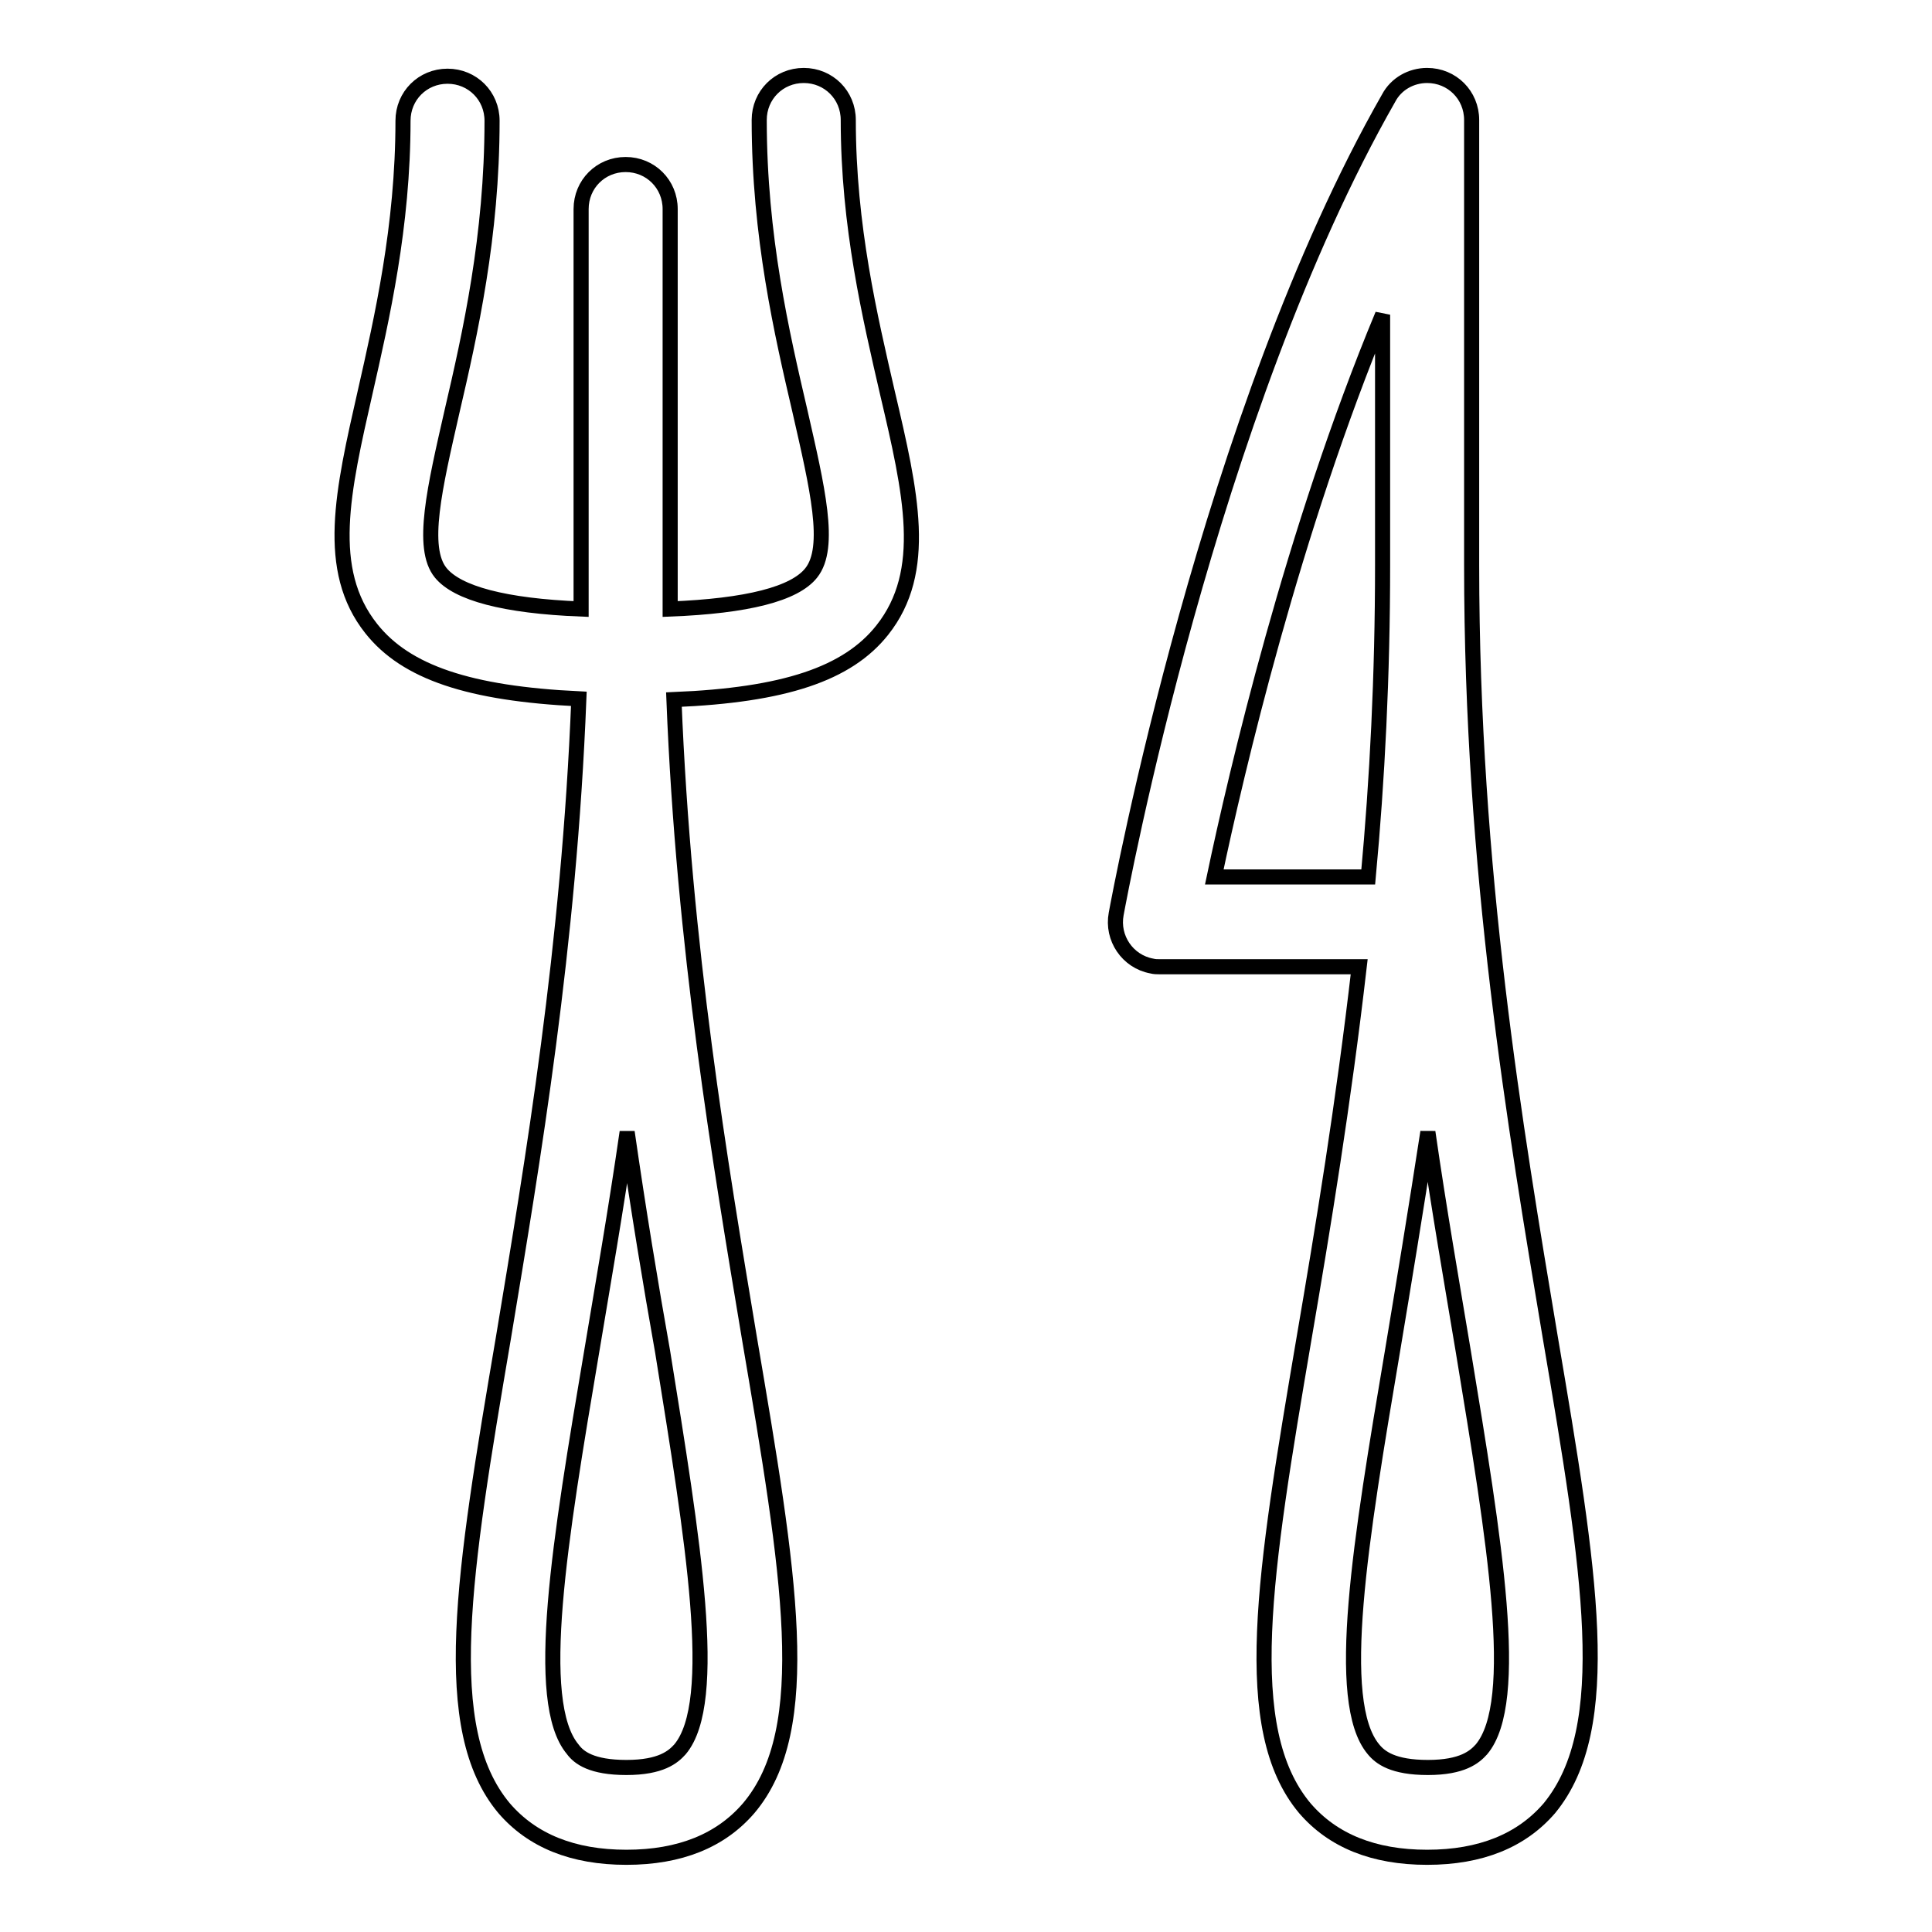
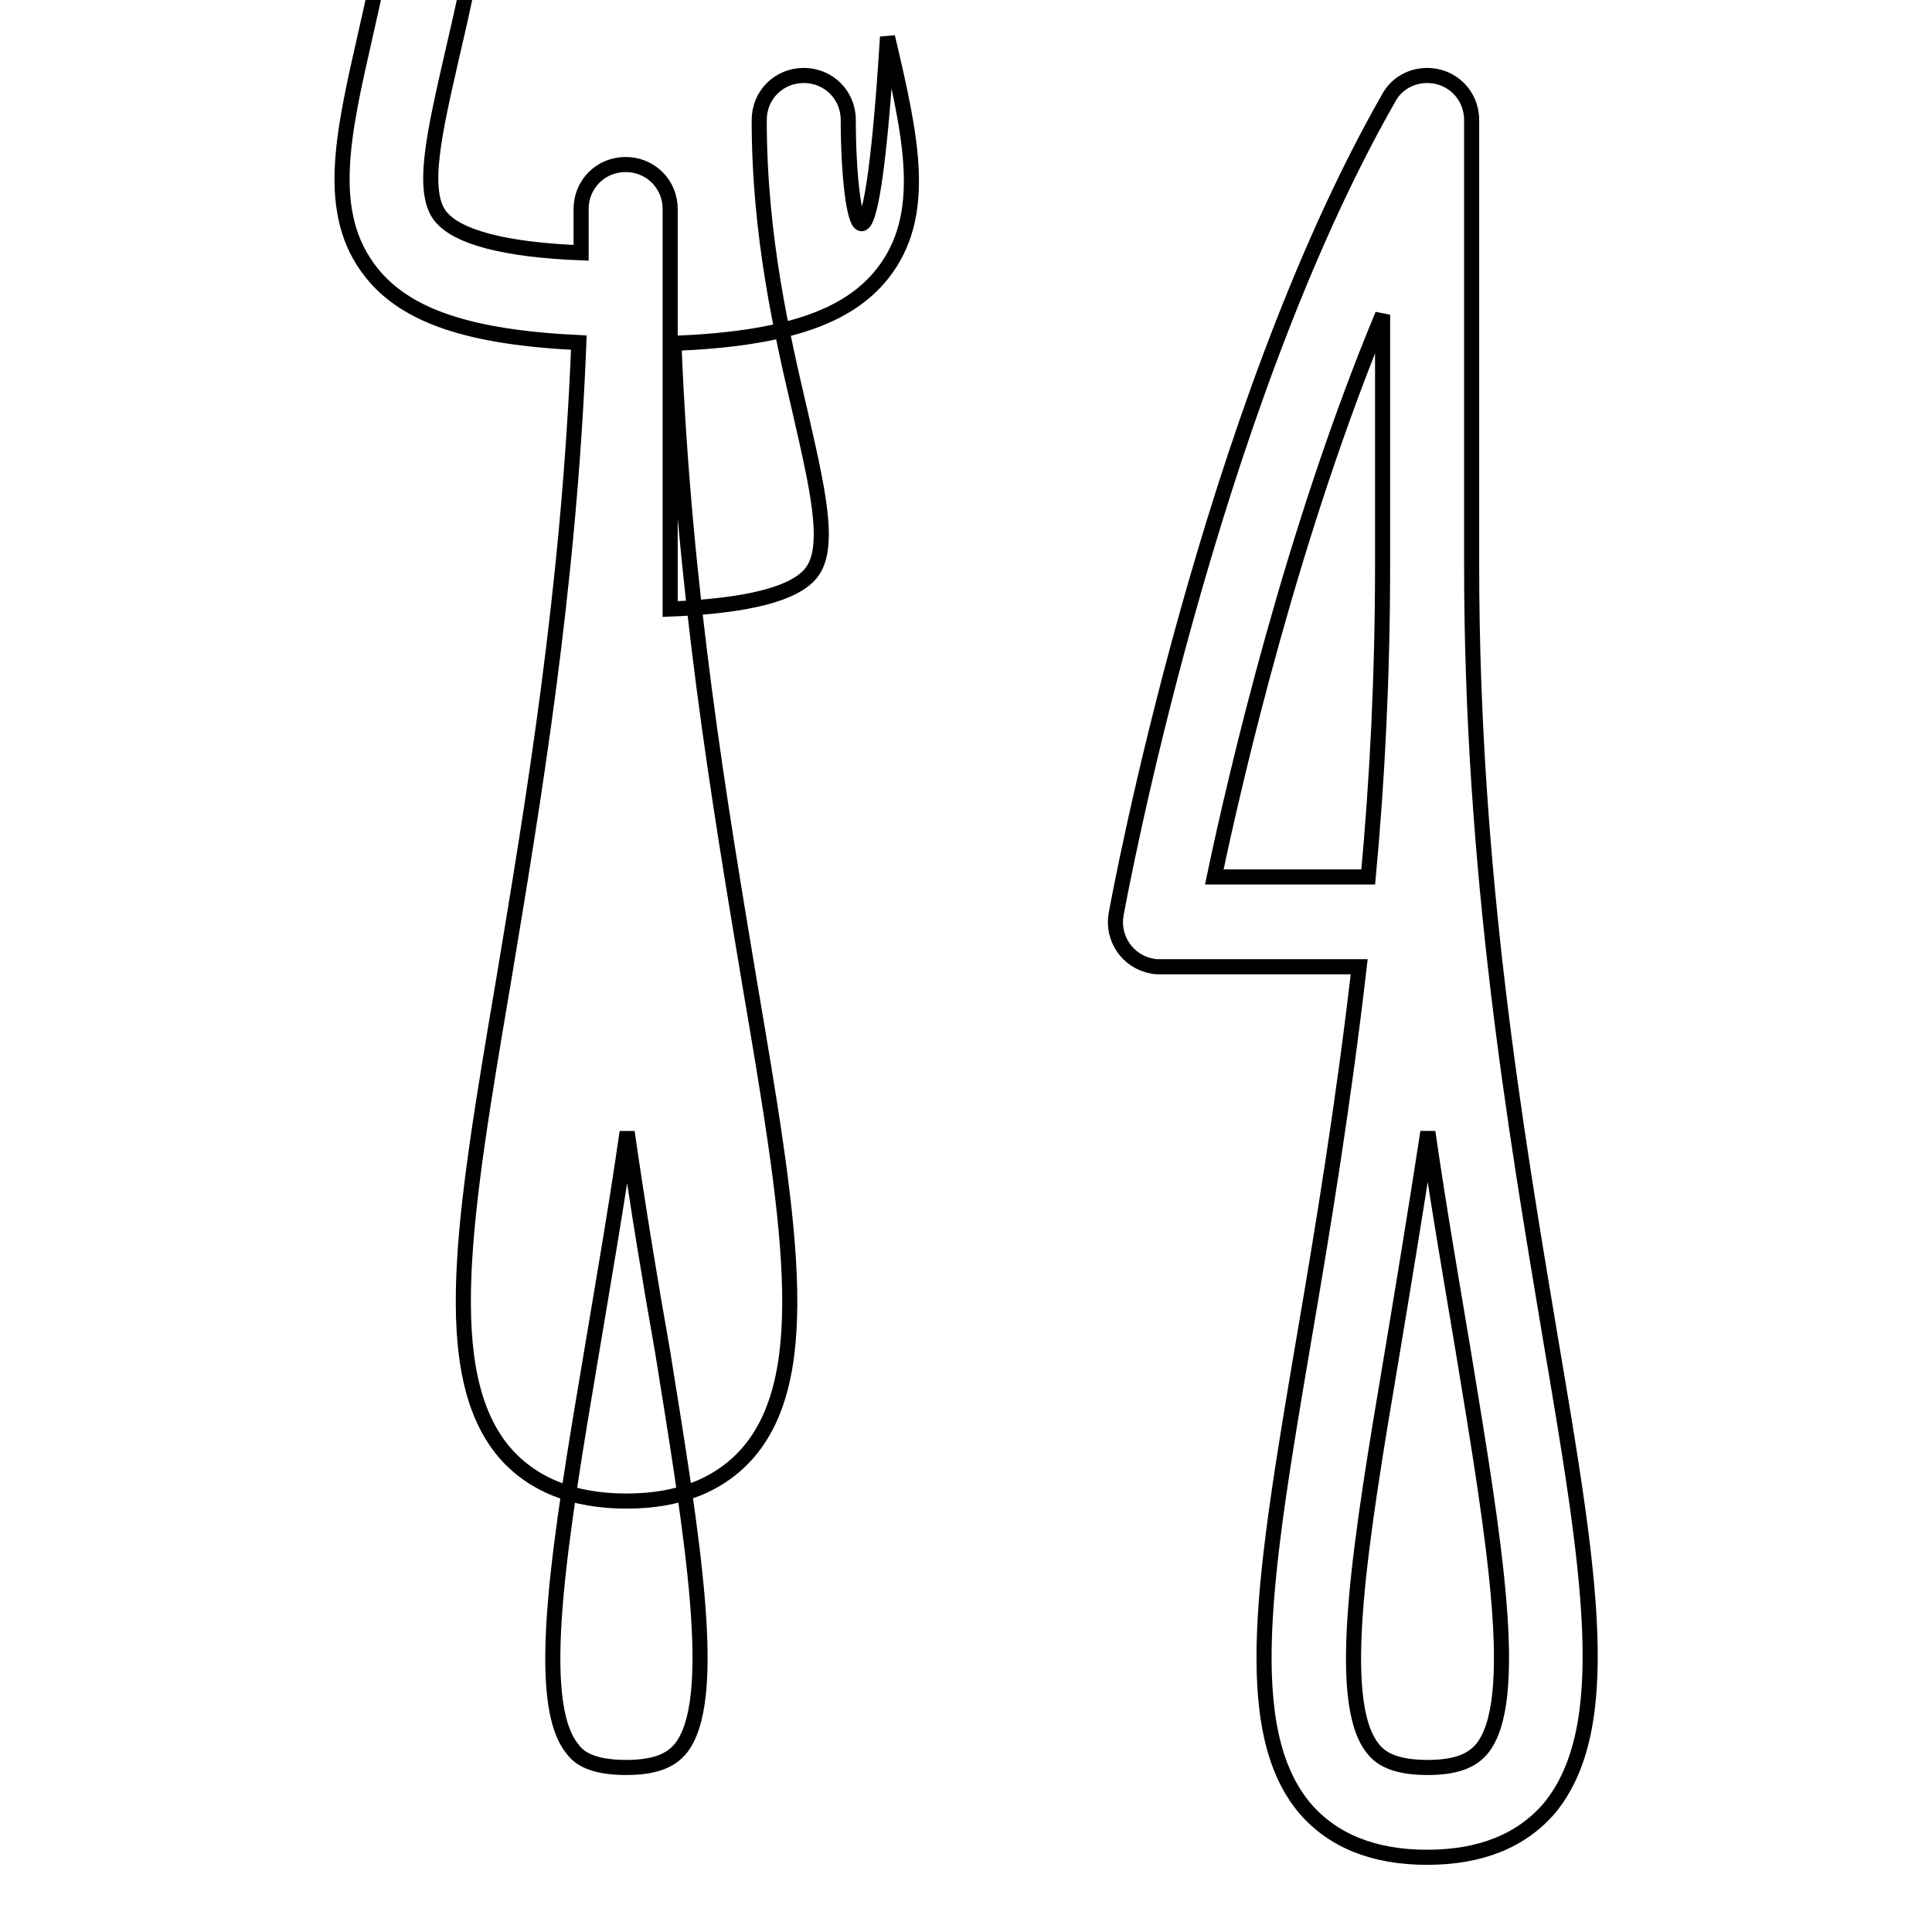
<svg xmlns="http://www.w3.org/2000/svg" version="1.1" x="0px" y="0px" viewBox="0 0 256 256" enable-background="new 0 0 256 256" xml:space="preserve">
  <g>
-     <path stroke-width="2" fill-opacity="0" stroke="#000000" d="M112.4,15.9c0-3.3-2.6-5.9-5.9-5.9c-3.3,0-5.9,2.6-5.9,5.9c0,15.4,3,28.3,5.4,38.6 c2.3,10.1,4.2,18,1.5,21.4c-2.2,2.8-8.5,4.4-18.7,4.8c0-1.9,0-3.9,0-5.8V27.7c0-3.3-2.6-5.9-5.9-5.9c-3.3,0-5.9,2.6-5.9,5.9l0,0 v47.2c0,1.9,0,3.9,0,5.8c-10.2-0.4-16.4-2.1-18.6-4.8c-2.7-3.3-0.8-11.3,1.5-21.4c2.4-10.3,5.3-23.2,5.3-38.5 c0-3.3-2.6-5.9-5.9-5.9c-3.3,0-5.9,2.6-5.9,5.9c0,14-2.8,26.2-5,35.9c-3,13.2-5.4,23.6,0.8,31.4c4.6,5.8,13,8.6,27.5,9.3 c-1.3,32.9-6.1,61.2-10,84.7c-5.3,31.2-8.7,51.8,0.1,62.3c3.7,4.3,9.1,6.5,16.2,6.5c7.1,0,12.5-2.2,16.2-6.5 c8.9-10.5,5.4-31.1,0.1-62.3c-3.9-23.4-8.7-51.7-10-84.6c14.6-0.6,23-3.4,27.6-9.2c6.2-7.8,3.8-18.2,0.7-31.4 C115.3,42.1,112.4,30,112.4,15.9L112.4,15.9z M90.1,231.8c-0.9,1-2.5,2.4-7.1,2.4c-4.6,0-6.3-1.3-7.1-2.4 c-5.3-6.3-1.7-27.8,2.5-52.7c1.5-9,3.2-18.7,4.7-29.1c1.5,10.4,3.1,20.1,4.7,29.1C91.8,204,95.4,225.5,90.1,231.8L90.1,231.8z  M205.4,177.1c-4.6-27.5-10.4-61.7-10.4-102.2v-59c0-3.3-2.6-5.9-5.9-5.9c-2.1,0-4.1,1.1-5.1,3c-23.8,41.7-35.6,105.4-36.1,108.1 c-0.6,3.2,1.5,6.3,4.7,6.9c0.4,0.1,0.7,0.1,1.1,0.1h26.4c-2.1,18.2-4.8,34.6-7.3,49.2c-5.3,31.2-8.7,51.8,0.1,62.3 c3.7,4.3,9.1,6.5,16.2,6.5c7.1,0,12.5-2.2,16.2-6.5C214.1,228.9,210.7,208.3,205.4,177.1L205.4,177.1z M160.9,116.2 c2.9-13.8,10.4-45.9,22.3-74.5v33.2c0,14.6-0.7,28.4-1.9,41.3H160.9L160.9,116.2z M196.3,231.8c-0.9,1-2.5,2.4-7.1,2.4 c-4.6,0-6.3-1.3-7.2-2.4c-5.3-6.3-1.7-27.8,2.5-52.7c1.5-9,3.1-18.7,4.7-29.1c1.5,10.4,3.2,20.1,4.7,29.1 C198,204,201.6,225.5,196.3,231.8L196.3,231.8z" />
+     <path stroke-width="2" fill-opacity="0" stroke="#000000" d="M112.4,15.9c0-3.3-2.6-5.9-5.9-5.9c-3.3,0-5.9,2.6-5.9,5.9c0,15.4,3,28.3,5.4,38.6 c2.3,10.1,4.2,18,1.5,21.4c-2.2,2.8-8.5,4.4-18.7,4.8c0-1.9,0-3.9,0-5.8V27.7c0-3.3-2.6-5.9-5.9-5.9c-3.3,0-5.9,2.6-5.9,5.9l0,0 c0,1.9,0,3.9,0,5.8c-10.2-0.4-16.4-2.1-18.6-4.8c-2.7-3.3-0.8-11.3,1.5-21.4c2.4-10.3,5.3-23.2,5.3-38.5 c0-3.3-2.6-5.9-5.9-5.9c-3.3,0-5.9,2.6-5.9,5.9c0,14-2.8,26.2-5,35.9c-3,13.2-5.4,23.6,0.8,31.4c4.6,5.8,13,8.6,27.5,9.3 c-1.3,32.9-6.1,61.2-10,84.7c-5.3,31.2-8.7,51.8,0.1,62.3c3.7,4.3,9.1,6.5,16.2,6.5c7.1,0,12.5-2.2,16.2-6.5 c8.9-10.5,5.4-31.1,0.1-62.3c-3.9-23.4-8.7-51.7-10-84.6c14.6-0.6,23-3.4,27.6-9.2c6.2-7.8,3.8-18.2,0.7-31.4 C115.3,42.1,112.4,30,112.4,15.9L112.4,15.9z M90.1,231.8c-0.9,1-2.5,2.4-7.1,2.4c-4.6,0-6.3-1.3-7.1-2.4 c-5.3-6.3-1.7-27.8,2.5-52.7c1.5-9,3.2-18.7,4.7-29.1c1.5,10.4,3.1,20.1,4.7,29.1C91.8,204,95.4,225.5,90.1,231.8L90.1,231.8z  M205.4,177.1c-4.6-27.5-10.4-61.7-10.4-102.2v-59c0-3.3-2.6-5.9-5.9-5.9c-2.1,0-4.1,1.1-5.1,3c-23.8,41.7-35.6,105.4-36.1,108.1 c-0.6,3.2,1.5,6.3,4.7,6.9c0.4,0.1,0.7,0.1,1.1,0.1h26.4c-2.1,18.2-4.8,34.6-7.3,49.2c-5.3,31.2-8.7,51.8,0.1,62.3 c3.7,4.3,9.1,6.5,16.2,6.5c7.1,0,12.5-2.2,16.2-6.5C214.1,228.9,210.7,208.3,205.4,177.1L205.4,177.1z M160.9,116.2 c2.9-13.8,10.4-45.9,22.3-74.5v33.2c0,14.6-0.7,28.4-1.9,41.3H160.9L160.9,116.2z M196.3,231.8c-0.9,1-2.5,2.4-7.1,2.4 c-4.6,0-6.3-1.3-7.2-2.4c-5.3-6.3-1.7-27.8,2.5-52.7c1.5-9,3.1-18.7,4.7-29.1c1.5,10.4,3.2,20.1,4.7,29.1 C198,204,201.6,225.5,196.3,231.8L196.3,231.8z" />
  </g>
</svg>